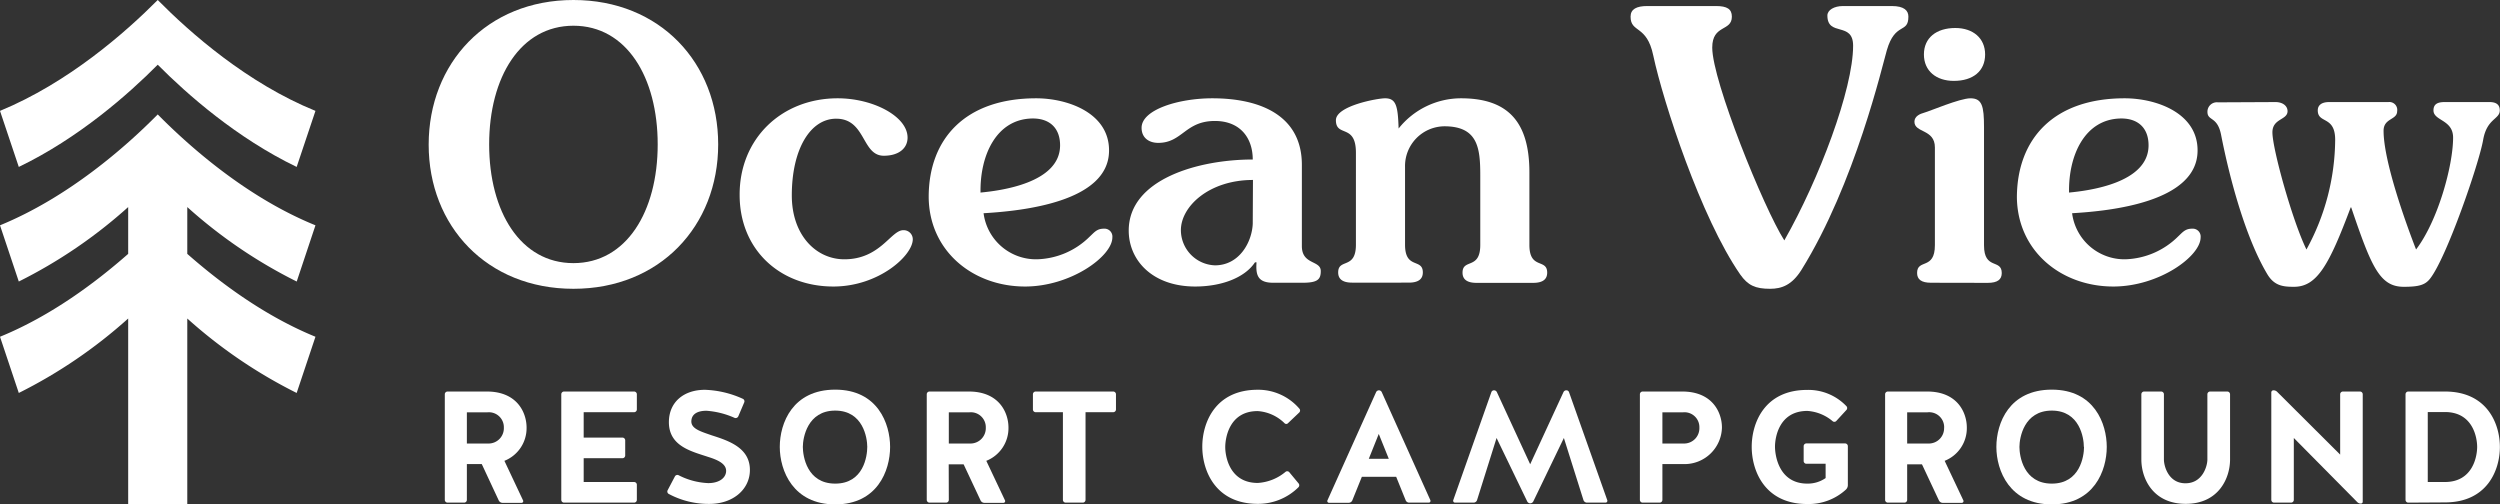
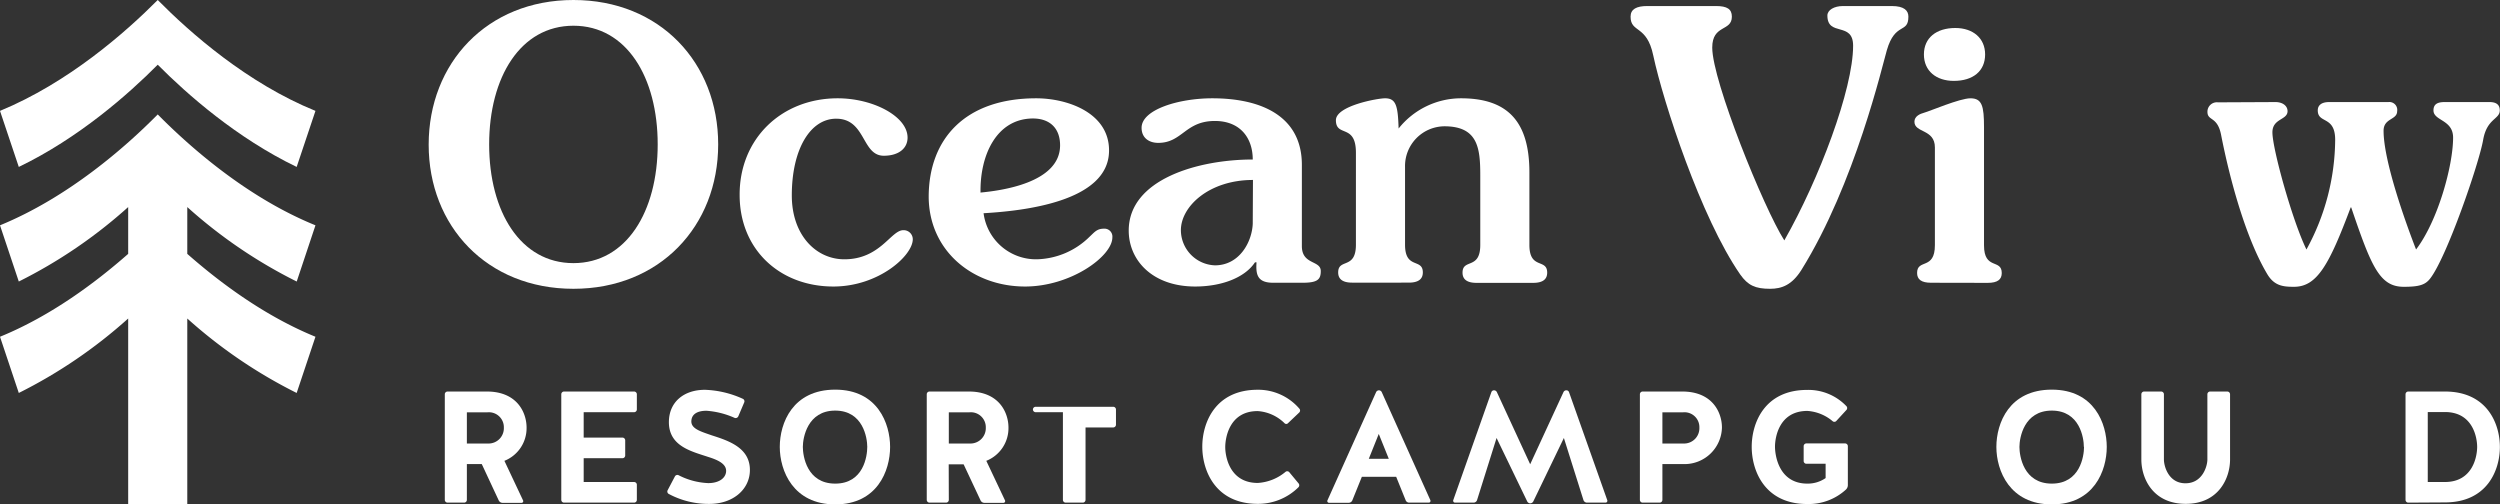
<svg xmlns="http://www.w3.org/2000/svg" viewBox="0 0 450.93 90.98">
  <rect x="0" y="0" width="450.93" height="90.98" fill="#333333" stroke="none" />
  <defs>
    <style>.cls-1{fill:#fff;}</style>
  </defs>
  <g id="Layer_2" data-name="Layer 2">
    <g id="Layer_1-2" data-name="Layer 1">
      <path class="cls-1" d="M103.43,52.09c-15.61,0-26.11-11.32-26.11-26S87.82,0,103.43,0s26.11,11.32,26.11,26.05S119,52.09,103.43,52.09Zm0-47.45c-9.54,0-15.2,9.27-15.2,21.41s5.66,21.41,15.2,21.41,15.2-9.28,15.2-21.41S113,4.64,103.43,4.64Z" />
      <path class="cls-1" d="M151.09,17.73c6.41,0,12.61,3.27,12.61,7.09,0,1.91-1.56,3.27-4.29,3.27-4,0-3.21-6.68-8.59-6.68-4.64,0-8,5.46-8,13.84,0,7.16,4.37,11.52,9.48,11.52,6.48,0,8.39-5.25,10.63-5.25a1.64,1.64,0,0,1,1.71,1.64c0,2.93-6.14,8.52-14.32,8.52-9.68,0-16.91-6.68-16.91-16.5C133.36,25,141,17.73,151.09,17.73Z" />
      <path class="cls-1" d="M186.89,17.73c5.72,0,13.22,2.66,13.15,9.48-.06,9.2-15.54,10.84-22.63,11.25A9.53,9.53,0,0,0,187,46.77a14,14,0,0,0,9.55-4.09c.82-.75,1.29-1.43,2.52-1.43a1.43,1.43,0,0,1,1.57,1.57c0,3.41-7.5,8.86-15.75,8.86-9.41,0-17.32-6.41-17.38-16.16C167.52,25,174.14,17.73,186.89,17.73Zm-10,17c3.55-.34,14.32-1.7,14.32-8.52,0-3.07-1.84-4.84-4.91-4.84C179.73,21.41,176.73,28,176.86,34.77Z" />
      <path class="cls-1" d="M229.64,51c-2.87,0-3.14-1.5-3-3.68h-.28c-1.9,2.86-6.2,4.36-10.77,4.36-7.77,0-12-4.77-12-10.09,0-9.27,12.55-12.82,22.37-12.82,0-3.95-2.32-6.95-6.82-6.95-5.39,0-5.87,3.95-10.23,3.95-1.64,0-3-.88-3-2.72,0-3.28,6.68-5.32,12.75-5.32,8.93,0,16.16,3.27,16.16,12V44.39c0,3.41,3.41,2.52,3.41,4.5,0,1.5-.55,2.11-3.28,2.11ZM226,32.46c-7.91,0-13,4.77-13,9.06a6.37,6.37,0,0,0,6.14,6.34c4.43,0,6.68-4.22,6.82-7.5Z" />
      <path class="cls-1" d="M267,31.64c0-4.91-.41-8.86-6.48-8.86a7.17,7.17,0,0,0-7.09,7.36v14c0,4.5,3.21,2.39,3.21,5,0,1.16-.75,1.84-2.53,1.84H243.89c-1.77,0-2.52-.68-2.52-1.84,0-2.59,3.2-.48,3.2-5V27.55c0-5.32-3.61-2.73-3.61-5.87,0-2.59,7.5-3.95,8.86-3.95,2,0,2.32,1.36,2.45,5.45a14.41,14.41,0,0,1,11.25-5.45c8.46,0,12.34,4.23,12.34,13.36V44.18c0,4.5,3.21,2.39,3.21,5,0,1.16-.75,1.84-2.52,1.84H266.32c-1.77,0-2.52-.68-2.52-1.84,0-2.59,3.2-.48,3.2-5Z" />
      <path class="cls-1" d="M341.22,1.09c2.25,0,3,.82,3,1.91,0,3.14-2.39.89-3.89,6.07-.75,2.52-5.72,24.07-15.4,39.61-1.71,2.73-3.55,3.41-5.66,3.41-2.66,0-4-.61-5.39-2.59C306.79,39.27,300,18.41,298.2,10c-1.16-5.59-4.09-4-4.09-7,0-1.36,1.09-1.91,3-1.91h12.41c2,0,2.86.55,2.86,1.91,0,2.73-3.54,1.37-3.54,5.59,0,6,9.27,28.91,13,34.77,6.27-11,12.41-27.27,12.41-35.11,0-4.43-4.64-1.57-4.64-5.45,0-1,1.23-1.71,2.8-1.71Z" />
      <path class="cls-1" d="M348.31,51c-1.77,0-2.52-.61-2.52-1.77,0-2.59,3.21-.48,3.21-5V26.59c0-3.34-3.69-2.59-3.69-4.63,0-1,1-1.43,1.78-1.64,1-.27,6.41-2.59,8.32-2.59,2.11,0,2.45,1.43,2.45,5.18V44.25c0,4.5,3.2,2.39,3.2,5,0,1.16-.75,1.77-2.52,1.77Zm9.75-41.18c0,3-2.18,4.77-5.65,4.77-3.14,0-5.39-1.77-5.39-4.77s2.25-4.77,5.66-4.77C355.88,5.05,358.06,6.89,358.06,9.82Z" />
-       <path class="cls-1" d="M383.22,17.73c5.73,0,13.23,2.66,13.16,9.48-.07,9.2-15.54,10.84-22.63,11.25a9.52,9.52,0,0,0,9.54,8.31,14.07,14.07,0,0,0,9.55-4.09c.81-.75,1.29-1.43,2.52-1.43a1.43,1.43,0,0,1,1.57,1.57c0,3.41-7.5,8.86-15.75,8.86-9.41,0-17.32-6.41-17.39-16.16C363.86,25,370.47,17.73,383.22,17.73Zm-10,17c3.55-.34,14.32-1.7,14.32-8.52,0-3.07-1.84-4.84-4.91-4.84C376.06,21.41,373.06,28,373.2,34.77Z" />
      <path class="cls-1" d="M410.43,18.41c1.29,0,2.18.68,2.18,1.64,0,1.63-2.73,1.29-2.73,3.82,0,3,3.62,16,6.14,21.13a41.63,41.63,0,0,0,5.18-19.77c0-4.43-3.14-2.86-3.14-5.32,0-.82.55-1.5,2.05-1.5h10.7a1.42,1.42,0,0,1,1.57,1.64c0,1.63-2.45,1.22-2.45,3.54,0,5.46,3.95,16.5,5.86,21.41,3.95-5.18,6.68-15.13,6.68-20.18,0-3.27-3.54-3-3.54-4.91,0-1.09.68-1.5,2-1.5h8.12c1.29,0,1.84.55,1.84,1.5,0,1.64-2.32,1.43-3,5.32-.75,4.29-6.55,21.13-9.55,25-.89,1.16-2,1.5-4.77,1.5-4.37,0-5.86-3.68-9.48-14.32H424c-3.89,10.37-6.07,14.32-10.23,14.32-1.91,0-3.55-.13-4.84-2.32-3.89-6.54-6.75-17.11-8.32-25.15-.68-3.34-2.45-2.39-2.45-4.09a1.7,1.7,0,0,1,1.9-1.71Z" />
      <path class="cls-1" d="M84.21,90.17a.5.5,0,0,1-.49.49h-3a.5.5,0,0,1-.49-.49V71.11a.5.5,0,0,1,.49-.49h7.1c5.49,0,7.16,3.84,7.16,6.5a6.34,6.34,0,0,1-4,6l3.37,7.15a.3.3,0,0,1-.28.43H90.65a.78.78,0,0,1-.69-.43L86.9,83.71H84.21Zm6.67-13a2.7,2.7,0,0,0-2.95-2.8H84.21V80h3.84A2.76,2.76,0,0,0,90.88,77.12Z" />
      <path class="cls-1" d="M105.28,82.65v4.29h9.1a.5.5,0,0,1,.49.49v2.74a.5.5,0,0,1-.49.49H101.73a.5.5,0,0,1-.49-.49V71.11a.5.5,0,0,1,.49-.49h12.65a.5.5,0,0,1,.49.49v2.75a.5.5,0,0,1-.49.49h-9.1v4.58h7a.5.5,0,0,1,.49.48v2.75a.5.5,0,0,1-.49.49Z" />
      <path class="cls-1" d="M128.4,78.53c3.12,1,7.1,2.31,6.85,6.61-.2,3.26-3.12,5.75-7.3,5.75a15.21,15.21,0,0,1-7.33-1.8.5.5,0,0,1-.2-.66l1.31-2.49a.51.51,0,0,1,.66-.23,12.81,12.81,0,0,0,5.36,1.43c1.74,0,3-.74,3.2-1.92.23-1.43-1.26-2.2-3.2-2.8-3-1-7.1-1.92-7.1-6.27,0-3.66,2.72-5.84,6.5-5.84A17.86,17.86,0,0,1,134,71.94a.5.5,0,0,1,.23.66l-1.06,2.49a.53.53,0,0,1-.65.29,15.06,15.06,0,0,0-5.1-1.29c-1.4,0-2.66.46-2.72,1.86S126.43,77.84,128.4,78.53Z" />
      <path class="cls-1" d="M160.55,80.61c0,4.3-2.32,10.37-9.9,10.37s-10-6.07-10-10.37,2.32-10.33,10-10.33S160.55,76.44,160.55,80.61Zm-4.12,0c0-1.63-.75-6.55-5.78-6.55s-5.84,4.92-5.84,6.55.71,6.62,5.84,6.62S156.43,82.25,156.43,80.61Z" />
      <path class="cls-1" d="M171.14,90.17a.5.5,0,0,1-.49.49h-3a.5.5,0,0,1-.49-.49V71.11a.5.5,0,0,1,.49-.49h7.1c5.49,0,7.15,3.84,7.15,6.5a6.34,6.34,0,0,1-4,6l3.38,7.15a.31.31,0,0,1-.29.43h-3.43a.77.77,0,0,1-.69-.43l-3.06-6.52h-2.69Zm6.67-13a2.7,2.7,0,0,0-2.95-2.8h-3.72V80H175A2.77,2.77,0,0,0,177.81,77.12Z" />
-       <path class="cls-1" d="M191.72,74.35H186.8a.5.5,0,0,1-.49-.49V71.11a.5.5,0,0,1,.49-.49h14a.5.5,0,0,1,.49.49v2.75a.5.5,0,0,1-.49.49h-5V90.17a.5.5,0,0,1-.49.49H192.2a.5.5,0,0,1-.48-.49Z" />
+       <path class="cls-1" d="M191.72,74.35H186.8a.5.5,0,0,1-.49-.49a.5.5,0,0,1,.49-.49h14a.5.5,0,0,1,.49.49v2.75a.5.5,0,0,1-.49.49h-5V90.17a.5.5,0,0,1-.49.49H192.2a.5.5,0,0,1-.48-.49Z" />
      <path class="cls-1" d="M232.33,76.32a.43.43,0,0,1-.65,0,7.59,7.59,0,0,0-4.84-2.17c-5.13,0-5.84,4.86-5.84,6.49s.74,6.47,5.87,6.47a8.6,8.6,0,0,0,5-2,.49.49,0,0,1,.68.06l1.66,2a.52.52,0,0,1,0,.71,10.33,10.33,0,0,1-7.35,3c-7.64,0-10-6-10-10.31s2.32-10.27,10-10.27a9.8,9.8,0,0,1,7.5,3.4.5.5,0,0,1,0,.69Z" />
      <path class="cls-1" d="M258,90.23a.31.31,0,0,1-.29.43h-3.52a.68.68,0,0,1-.66-.46L251.83,86h-6.19l-1.71,4.23a.72.72,0,0,1-.66.46h-3.55a.31.31,0,0,1-.29-.43l8.79-19.55a.58.58,0,0,1,.49-.31.58.58,0,0,1,.51.31Zm-11.11-7.47h3.61l-1.81-4.49Z" />
      <path class="cls-1" d="M269.94,79,266.42,90.2a.67.67,0,0,1-.63.46h-3.35a.34.34,0,0,1-.31-.46L269,70.74a.5.5,0,0,1,.48-.34.57.57,0,0,1,.52.34l6,13,6-13a.57.57,0,0,1,.52-.34.5.5,0,0,1,.49.34l6.89,19.46a.33.33,0,0,1-.31.46h-3.35a.68.68,0,0,1-.63-.46L282.08,79l-5.52,11.45a.65.65,0,0,1-.55.34.63.63,0,0,1-.54-.34Z" />
      <path class="cls-1" d="M299.85,90.17a.5.5,0,0,1-.48.49h-3.09a.5.5,0,0,1-.49-.49V71.11a.5.5,0,0,1,.49-.49h7.15c5.5,0,7.16,3.84,7.16,6.5a6.75,6.75,0,0,1-6.79,6.59h-3.95Zm6.67-13a2.69,2.69,0,0,0-2.94-2.8h-3.73V80h3.84A2.76,2.76,0,0,0,306.52,77.12Z" />
      <path class="cls-1" d="M325.82,83.65a.5.5,0,0,1-.49-.49V80.47a.5.5,0,0,1,.49-.49h7a.5.5,0,0,1,.48.49v7a1.12,1.12,0,0,1-.34.83,9.93,9.93,0,0,1-7,2.61c-7.65,0-10-6-10-10.31s2.31-10.27,10-10.27a9.48,9.48,0,0,1,7.07,2.92.5.5,0,0,1,0,.71l-1.84,2a.48.48,0,0,1-.65,0A7.83,7.83,0,0,0,326,74.12c-5.13,0-5.84,4.81-5.84,6.44s.71,6.67,5.84,6.67a5.65,5.65,0,0,0,3.29-1V83.65Z" />
-       <path class="cls-1" d="M344,90.17a.5.5,0,0,1-.49.49h-3a.5.5,0,0,1-.49-.49V71.11a.5.5,0,0,1,.49-.49h7.1c5.49,0,7.15,3.84,7.15,6.5a6.33,6.33,0,0,1-4,6l3.38,7.15a.31.31,0,0,1-.28.43h-3.44a.77.77,0,0,1-.69-.43l-3.06-6.52H344Zm6.67-13a2.7,2.7,0,0,0-3-2.8H344V80h3.84A2.76,2.76,0,0,0,350.66,77.12Z" />
      <path class="cls-1" d="M380,80.61c0,4.3-2.32,10.37-9.91,10.37s-10-6.07-10-10.37,2.32-10.33,10-10.33S380,76.44,380,80.61Zm-4.13,0c0-1.63-.74-6.55-5.78-6.55s-5.84,4.92-5.84,6.55.72,6.62,5.84,6.62S375.9,82.25,375.9,80.61Z" />
      <path class="cls-1" d="M398.15,82.88V71.11a.5.5,0,0,1,.48-.49h3.12a.5.5,0,0,1,.49.49V82.88c0,3.37-2.06,8-8,8s-8-4.61-8-8V71.11a.5.5,0,0,1,.49-.49h3.09a.5.5,0,0,1,.49.49V82.88c0,1.17.8,4.29,3.89,4.29S398.15,84.05,398.15,82.88Z" />
-       <path class="cls-1" d="M410.17,90.66a.5.5,0,0,1-.49-.49V70.8a.38.38,0,0,1,.37-.4.93.93,0,0,1,.69.28L422.1,82V71.11a.5.5,0,0,1,.49-.49h3.09a.5.5,0,0,1,.49.49V90.49a.33.33,0,0,1-.35.34.88.88,0,0,1-.6-.23L413.74,79V90.17a.5.5,0,0,1-.48.49Z" />
      <path class="cls-1" d="M434.38,90.66a.5.5,0,0,1-.49-.49V71.11a.5.5,0,0,1,.49-.49H441c7.62,0,9.91,5.82,9.91,10s-2.29,10-9.91,10ZM441,86.94c5.07,0,5.81-4.69,5.81-6.33s-.74-6.29-5.81-6.29H437.9V86.94Z" />
      <path class="cls-1" d="M33.78,37.35A88.48,88.48,0,0,0,53.52,50.78L56.9,40.64c-12.31-5-22.61-14.09-28.45-20C22.62,26.55,12.31,35.59,0,40.64L3.39,50.78A88.64,88.64,0,0,0,23.12,37.35v8.44C17.2,51,9.16,57,0,60.74L3.39,70.88A88.87,88.87,0,0,0,23.12,57.45V91H33.78V57.45A88.87,88.87,0,0,0,53.51,70.88L56.9,60.74C47.74,57,39.7,51,33.78,45.79Z" />
      <path class="cls-1" d="M28.45,11.67C33.74,17,42.71,24.91,53.51,30.11L56.9,20c-12.31-5-22.62-14.1-28.45-20C22.62,5.87,12.31,14.92,0,20L3.39,30.11C14.19,24.91,23.16,17,28.45,11.67Z" />
    </g>
  </g>
</svg>